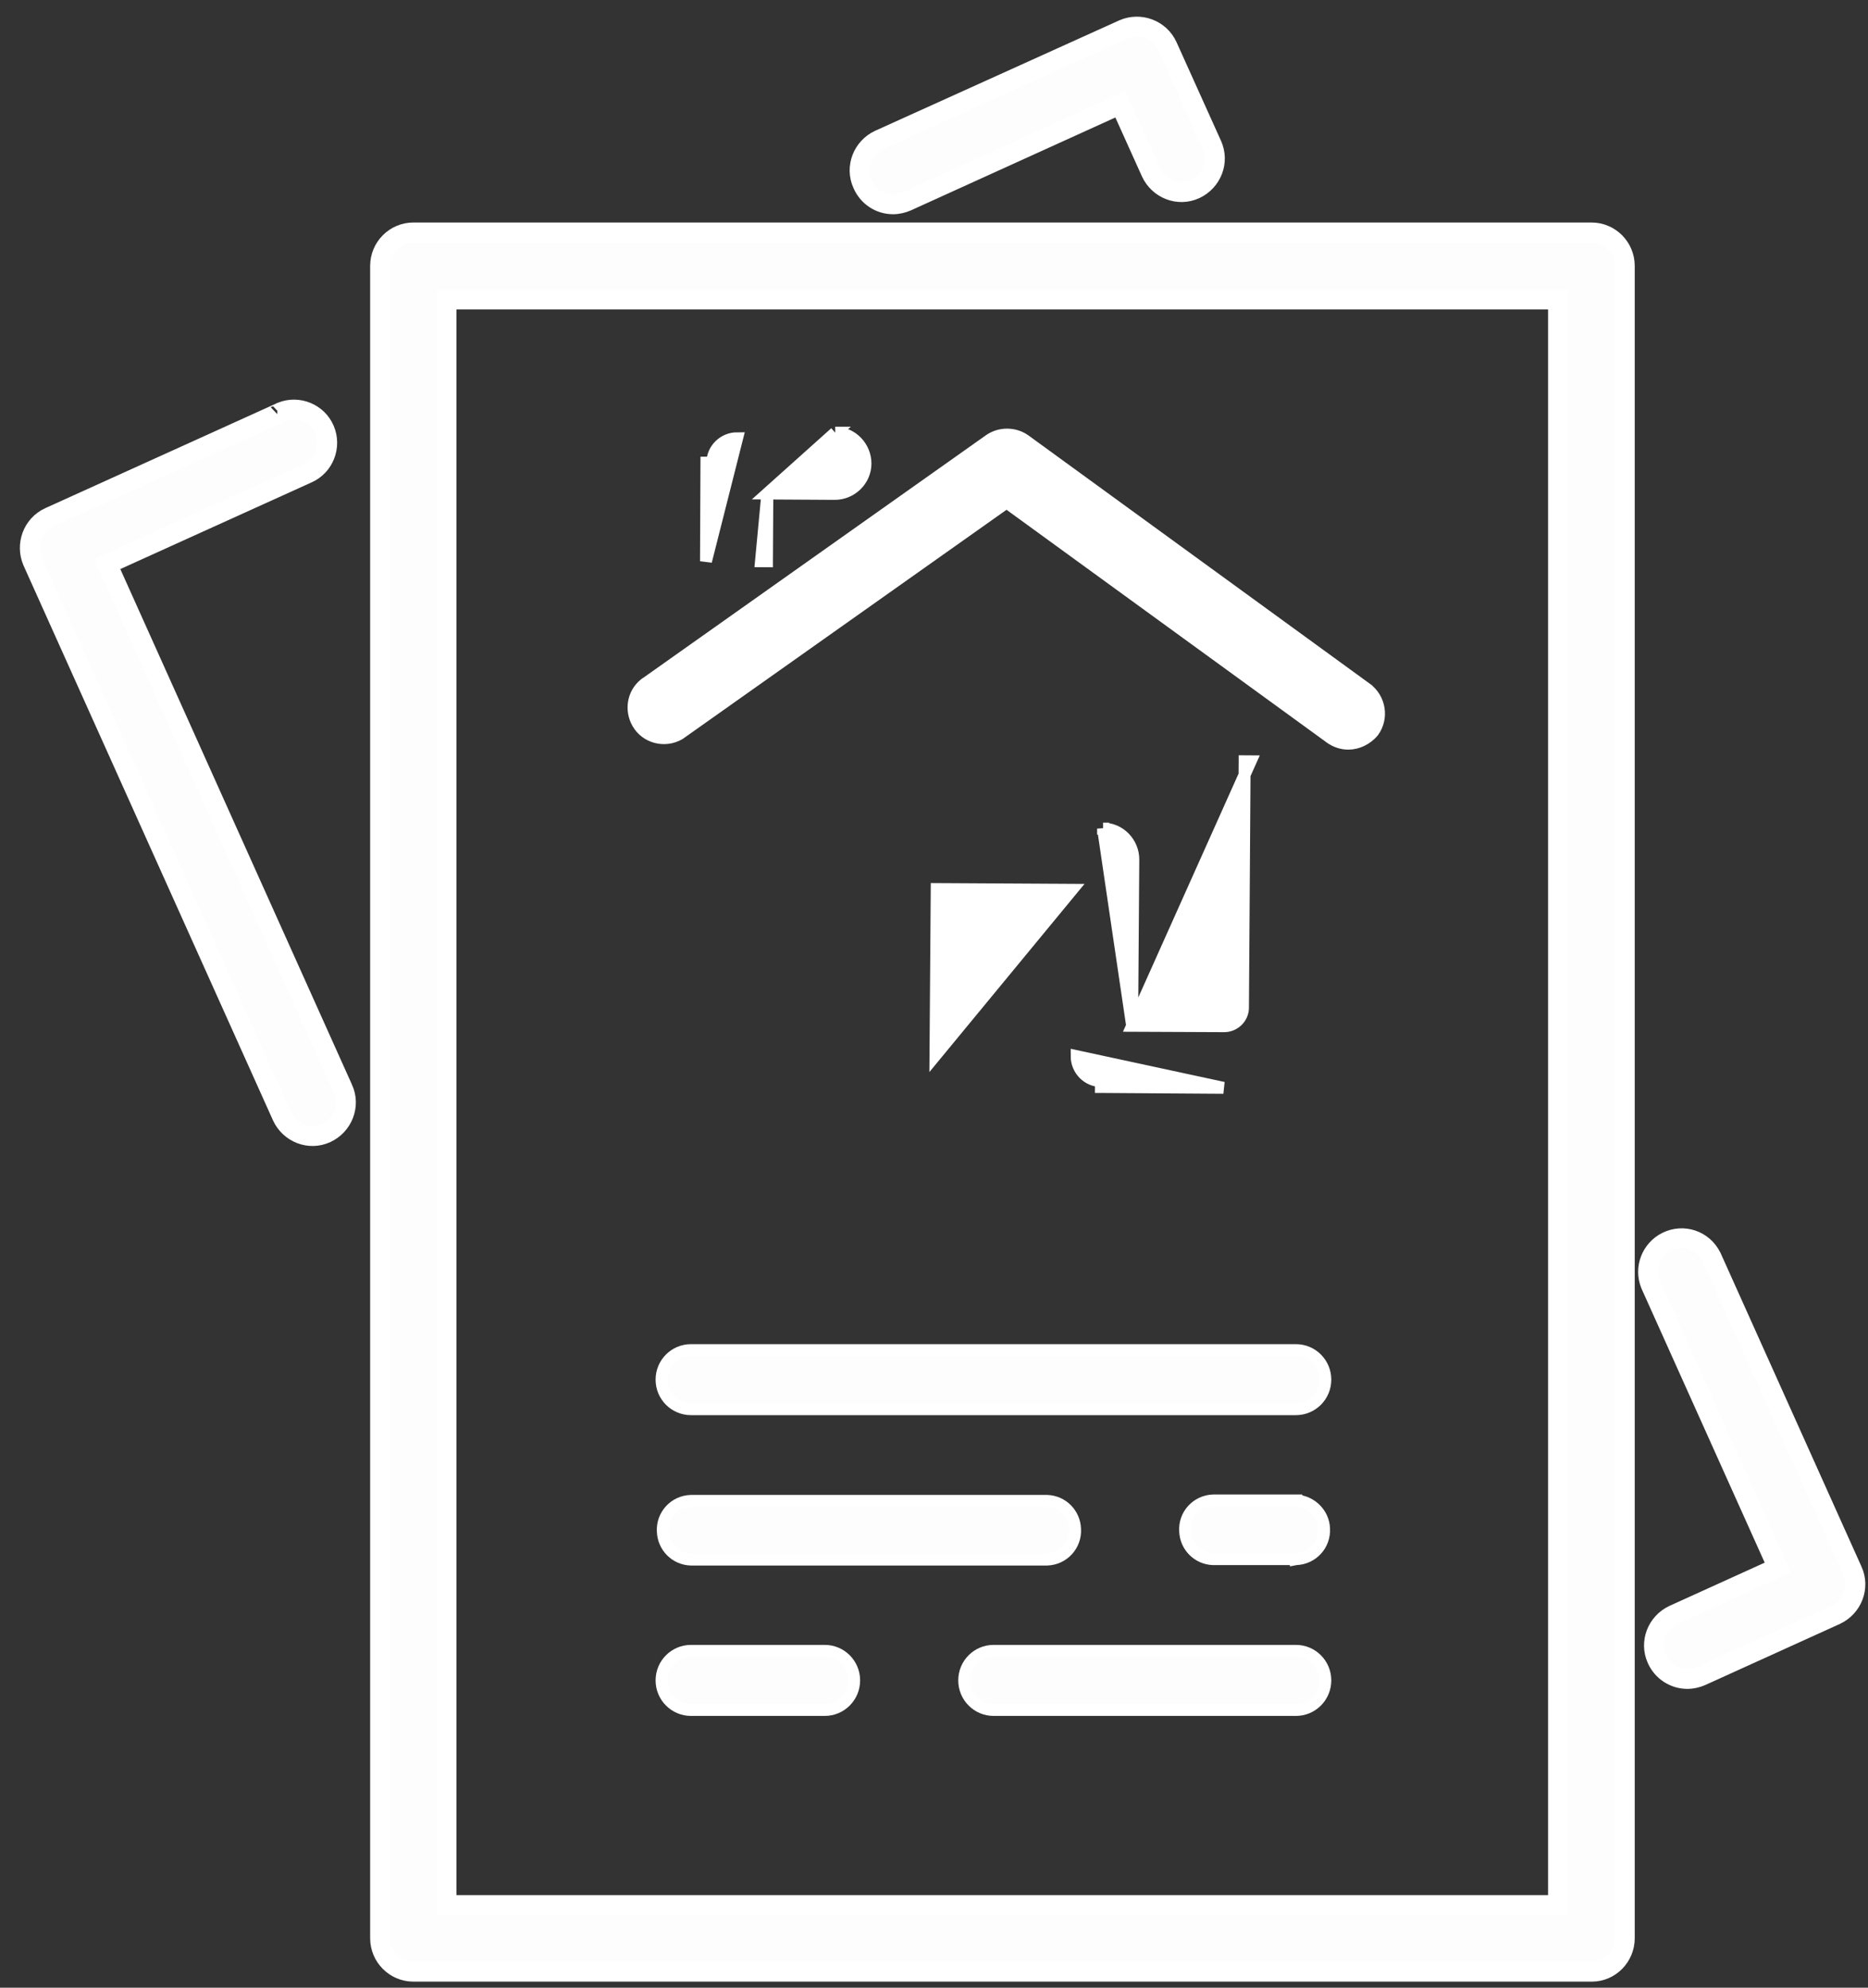
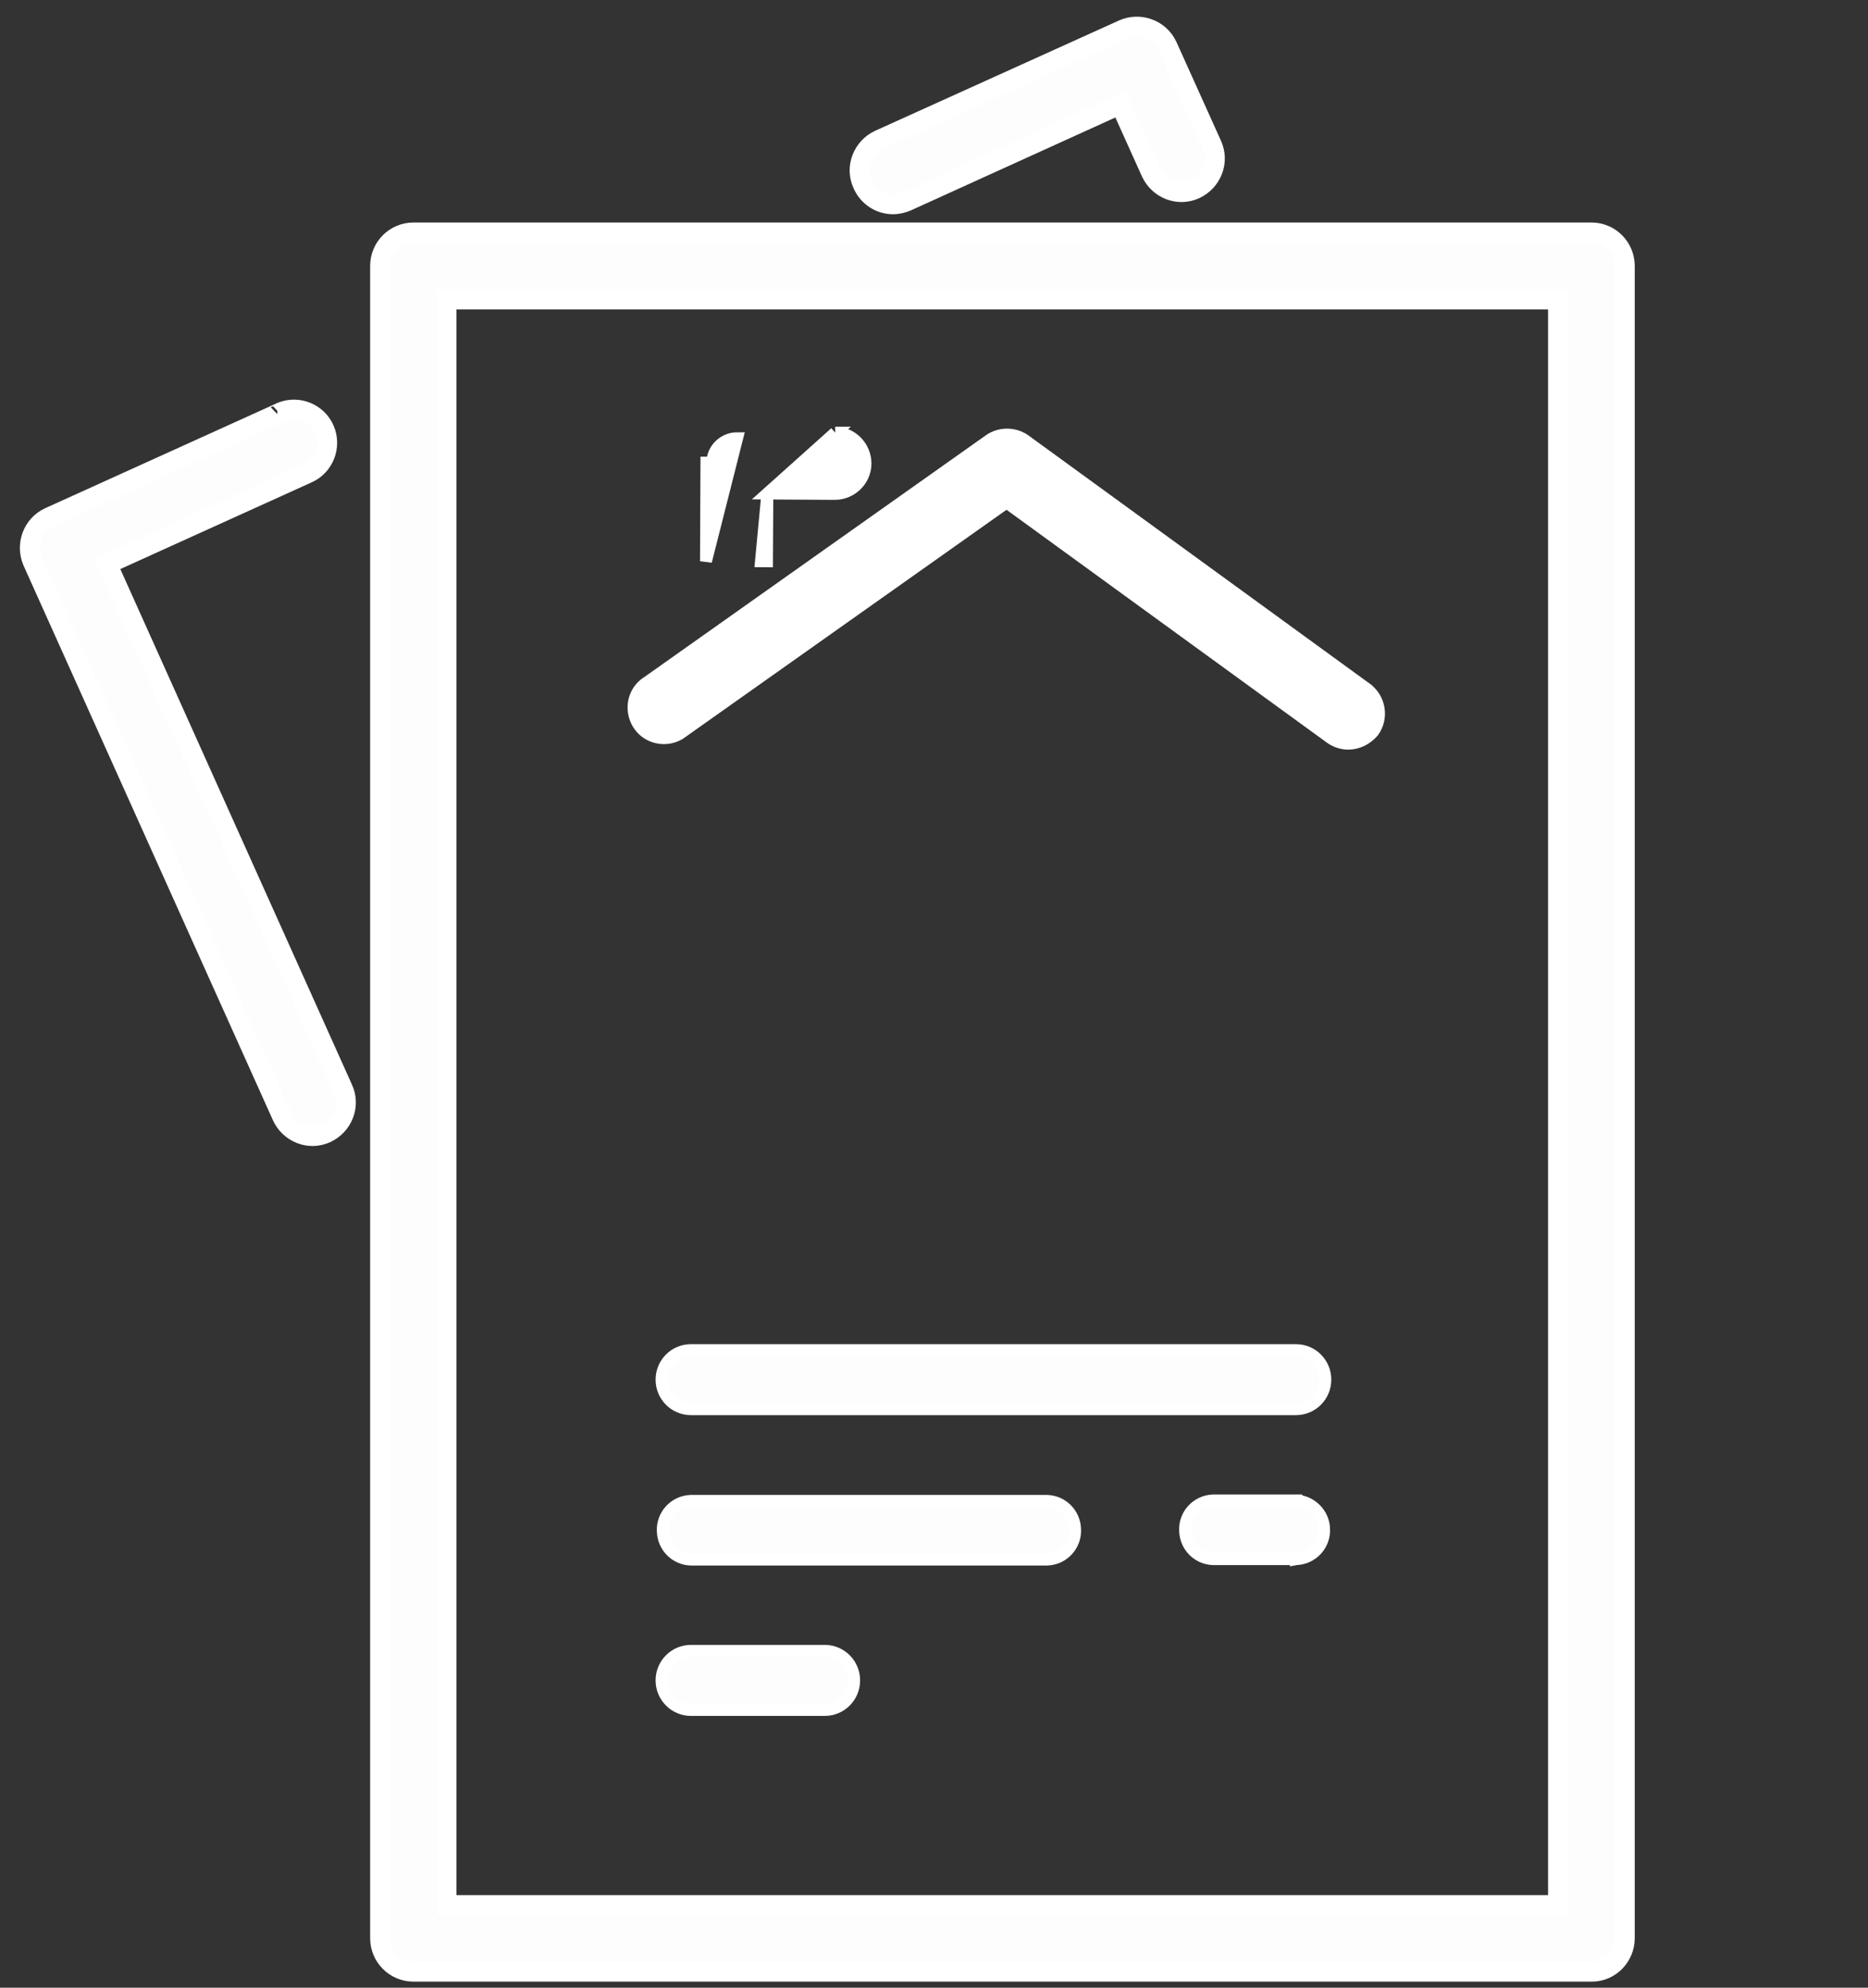
<svg xmlns="http://www.w3.org/2000/svg" width="47" height="50" viewBox="0 0 47 50" fill="none">
  <rect x="0" y="0" width="47" height="50" fill="#333333" stroke="none" />
  <path d="M22.811 5.066L22.811 5.066L22.816 5.064L28.188 2.624L28.96 4.335L28.96 4.335L28.961 4.337C29.153 4.752 29.646 4.955 30.074 4.755C30.488 4.562 30.688 4.068 30.491 3.641C30.491 3.641 30.491 3.64 30.491 3.64L29.374 1.163L29.374 1.163L29.373 1.16C29.177 0.738 28.683 0.559 28.266 0.739L28.266 0.739L28.262 0.741L22.124 3.517L22.124 3.517L22.121 3.518C21.708 3.711 21.508 4.204 21.703 4.63C21.838 4.942 22.137 5.139 22.47 5.139C22.594 5.139 22.712 5.108 22.811 5.066Z" fill="#FDFDFD" stroke="white" stroke-width="0.5" />
-   <path d="M42.797 42.161L42.797 42.161L42.802 42.159L46.187 40.623L46.187 40.623L46.19 40.621C46.604 40.428 46.803 39.934 46.607 39.507C46.607 39.507 46.606 39.506 46.606 39.506L43.064 31.625L43.064 31.625L43.059 31.616C42.85 31.196 42.352 31.029 41.932 31.239C41.543 31.435 41.362 31.901 41.528 32.309L41.528 32.309L41.532 32.318L44.731 39.433L42.11 40.623L42.11 40.623L42.108 40.624C41.694 40.817 41.494 41.311 41.691 41.738C41.826 42.038 42.125 42.234 42.456 42.234C42.581 42.234 42.699 42.203 42.797 42.161Z" fill="#FDFDFD" stroke="white" stroke-width="0.5" />
  <path d="M7.029 10.389L1.241 13.011L1.241 13.011L1.238 13.012C0.817 13.208 0.641 13.704 0.819 14.12L0.819 14.12L0.821 14.125L7.096 28.079L7.097 28.082C7.289 28.497 7.783 28.7 8.21 28.5C8.624 28.307 8.824 27.813 8.628 27.386C8.627 27.385 8.627 27.385 8.627 27.385L2.697 14.19L7.731 11.909C8.154 11.726 8.345 11.23 8.166 10.809C7.988 10.391 7.504 10.195 7.087 10.362C7.066 10.369 7.047 10.378 7.031 10.388C7.03 10.388 7.029 10.389 7.029 10.389ZM6.98 10.427L6.978 10.429C6.978 10.429 6.978 10.429 6.978 10.429C6.979 10.429 6.979 10.428 6.98 10.427Z" fill="#FDFDFD" stroke="white" stroke-width="0.5" />
  <path d="M39.2 47.922H11.234V7.534H39.2V47.922ZM40.881 48.755V6.69C40.881 6.225 40.507 5.847 40.041 5.847H10.404C9.938 5.847 9.563 6.225 9.563 6.69V48.755C9.563 49.22 9.938 49.598 10.404 49.598H40.051C40.51 49.598 40.881 49.217 40.881 48.755Z" fill="#FDFDFD" stroke="white" stroke-width="0.5" />
  <path d="M17.386 35.448H32.605C33.016 35.448 33.346 35.116 33.346 34.705C33.346 34.294 33.016 33.962 32.605 33.962H17.386C16.976 33.962 16.645 34.294 16.645 34.705C16.645 35.116 16.976 35.448 17.386 35.448Z" fill="#FDFDFD" stroke="white" stroke-width="0.3" />
  <path d="M32.615 37.745L32.615 37.744H32.605H30.527V37.744L30.523 37.744C30.112 37.758 29.793 38.103 29.819 38.516C29.833 38.901 30.138 39.207 30.522 39.22L30.522 39.22H30.527H32.605V39.221L32.61 39.22C33.02 39.207 33.339 38.861 33.314 38.448C33.299 38.072 32.993 37.771 32.615 37.745Z" fill="#FDFDFD" stroke="white" stroke-width="0.3" />
  <path d="M17.381 39.231L17.381 39.231H17.386H26.34V39.231L26.345 39.231C26.755 39.218 27.074 38.872 27.049 38.459C27.035 38.075 26.73 37.768 26.346 37.755L26.346 37.755H26.34H17.386V37.755L17.381 37.755C16.971 37.768 16.652 38.114 16.677 38.527C16.692 38.911 16.996 39.218 17.381 39.231Z" fill="#FDFDFD" stroke="white" stroke-width="0.3" />
-   <path d="M32.605 41.527H25.001C24.59 41.527 24.26 41.86 24.26 42.27C24.26 42.681 24.59 43.014 25.001 43.014H32.605C33.016 43.014 33.346 42.681 33.346 42.27C33.346 41.86 33.016 41.527 32.605 41.527Z" fill="#FDFDFD" stroke="white" stroke-width="0.3" />
  <path d="M17.386 43.014H20.75C21.161 43.014 21.491 42.681 21.491 42.27C21.491 41.86 21.161 41.527 20.75 41.527H17.386C16.976 41.527 16.645 41.86 16.645 42.27C16.645 42.681 16.976 43.014 17.386 43.014Z" fill="#FDFDFD" stroke="white" stroke-width="0.3" />
-   <path d="M33.477 18.562L33.477 18.562L33.478 18.564C33.608 18.654 33.764 18.707 33.923 18.707C34.162 18.707 34.392 18.589 34.544 18.411L34.544 18.411L34.551 18.402C34.8 18.059 34.721 17.573 34.381 17.324L34.381 17.323L25.785 11.072L25.785 11.072L25.783 11.071C25.52 10.886 25.156 10.886 24.893 11.071L24.893 11.071L16.224 17.206L16.223 17.206L16.215 17.212C15.923 17.452 15.861 17.861 16.042 18.185L16.042 18.185L16.043 18.186C16.254 18.558 16.727 18.674 17.091 18.465L17.098 18.461L17.103 18.457L25.326 12.639L33.477 18.562Z" fill="white" stroke="white" stroke-width="0.3" />
+   <path d="M33.477 18.562L33.478 18.564C33.608 18.654 33.764 18.707 33.923 18.707C34.162 18.707 34.392 18.589 34.544 18.411L34.544 18.411L34.551 18.402C34.8 18.059 34.721 17.573 34.381 17.324L34.381 17.323L25.785 11.072L25.785 11.072L25.783 11.071C25.52 10.886 25.156 10.886 24.893 11.071L24.893 11.071L16.224 17.206L16.223 17.206L16.215 17.212C15.923 17.452 15.861 17.861 16.042 18.185L16.042 18.185L16.043 18.186C16.254 18.558 16.727 18.674 17.091 18.465L17.098 18.461L17.103 18.457L25.326 12.639L33.477 18.562Z" fill="white" stroke="white" stroke-width="0.3" />
  <path d="M19.307 12.414L21.003 12.424V12.424H21.004C21.421 12.424 21.776 12.084 21.776 11.66C21.776 11.242 21.439 10.885 21.014 10.884L21.015 10.884L19.307 12.414ZM19.307 12.414L19.297 14.118C19.297 14.118 19.297 14.118 19.297 14.118L19.297 14.119L19.147 14.118L19.307 12.414ZM17.763 14.117V14.118L18.546 11.024C18.209 11.024 17.924 11.299 17.924 11.638L17.774 11.638L17.774 11.638C17.774 11.638 17.774 11.638 17.774 11.638L17.763 14.117Z" fill="white" stroke="white" stroke-width="0.3" />
-   <path d="M28.485 25.804L30.802 25.814C30.802 25.814 30.802 25.814 30.802 25.814C31.059 25.814 31.274 25.603 31.274 25.349V25.348L31.316 19.151C31.316 19.151 31.316 19.15 31.316 19.15L31.316 19.15L31.466 19.151L28.485 25.804ZM28.485 25.804L28.515 21.621V21.619C28.515 21.202 28.178 20.845 27.754 20.844L27.755 20.844L27.754 20.994V20.844L28.485 25.804ZM23.537 26.546C23.537 26.547 23.537 26.547 23.537 26.547V26.546ZM23.537 26.546L23.568 22.364L26.97 22.383L23.537 26.546ZM30.779 27.364H30.781L27.089 26.568C27.089 26.907 27.363 27.193 27.701 27.193L27.7 27.343L27.7 27.343C27.7 27.343 27.701 27.343 27.701 27.343L30.779 27.364ZM22.045 21.577C22.045 21.577 22.045 21.577 22.045 21.577V21.577Z" fill="white" stroke="white" stroke-width="0.3" />
</svg>